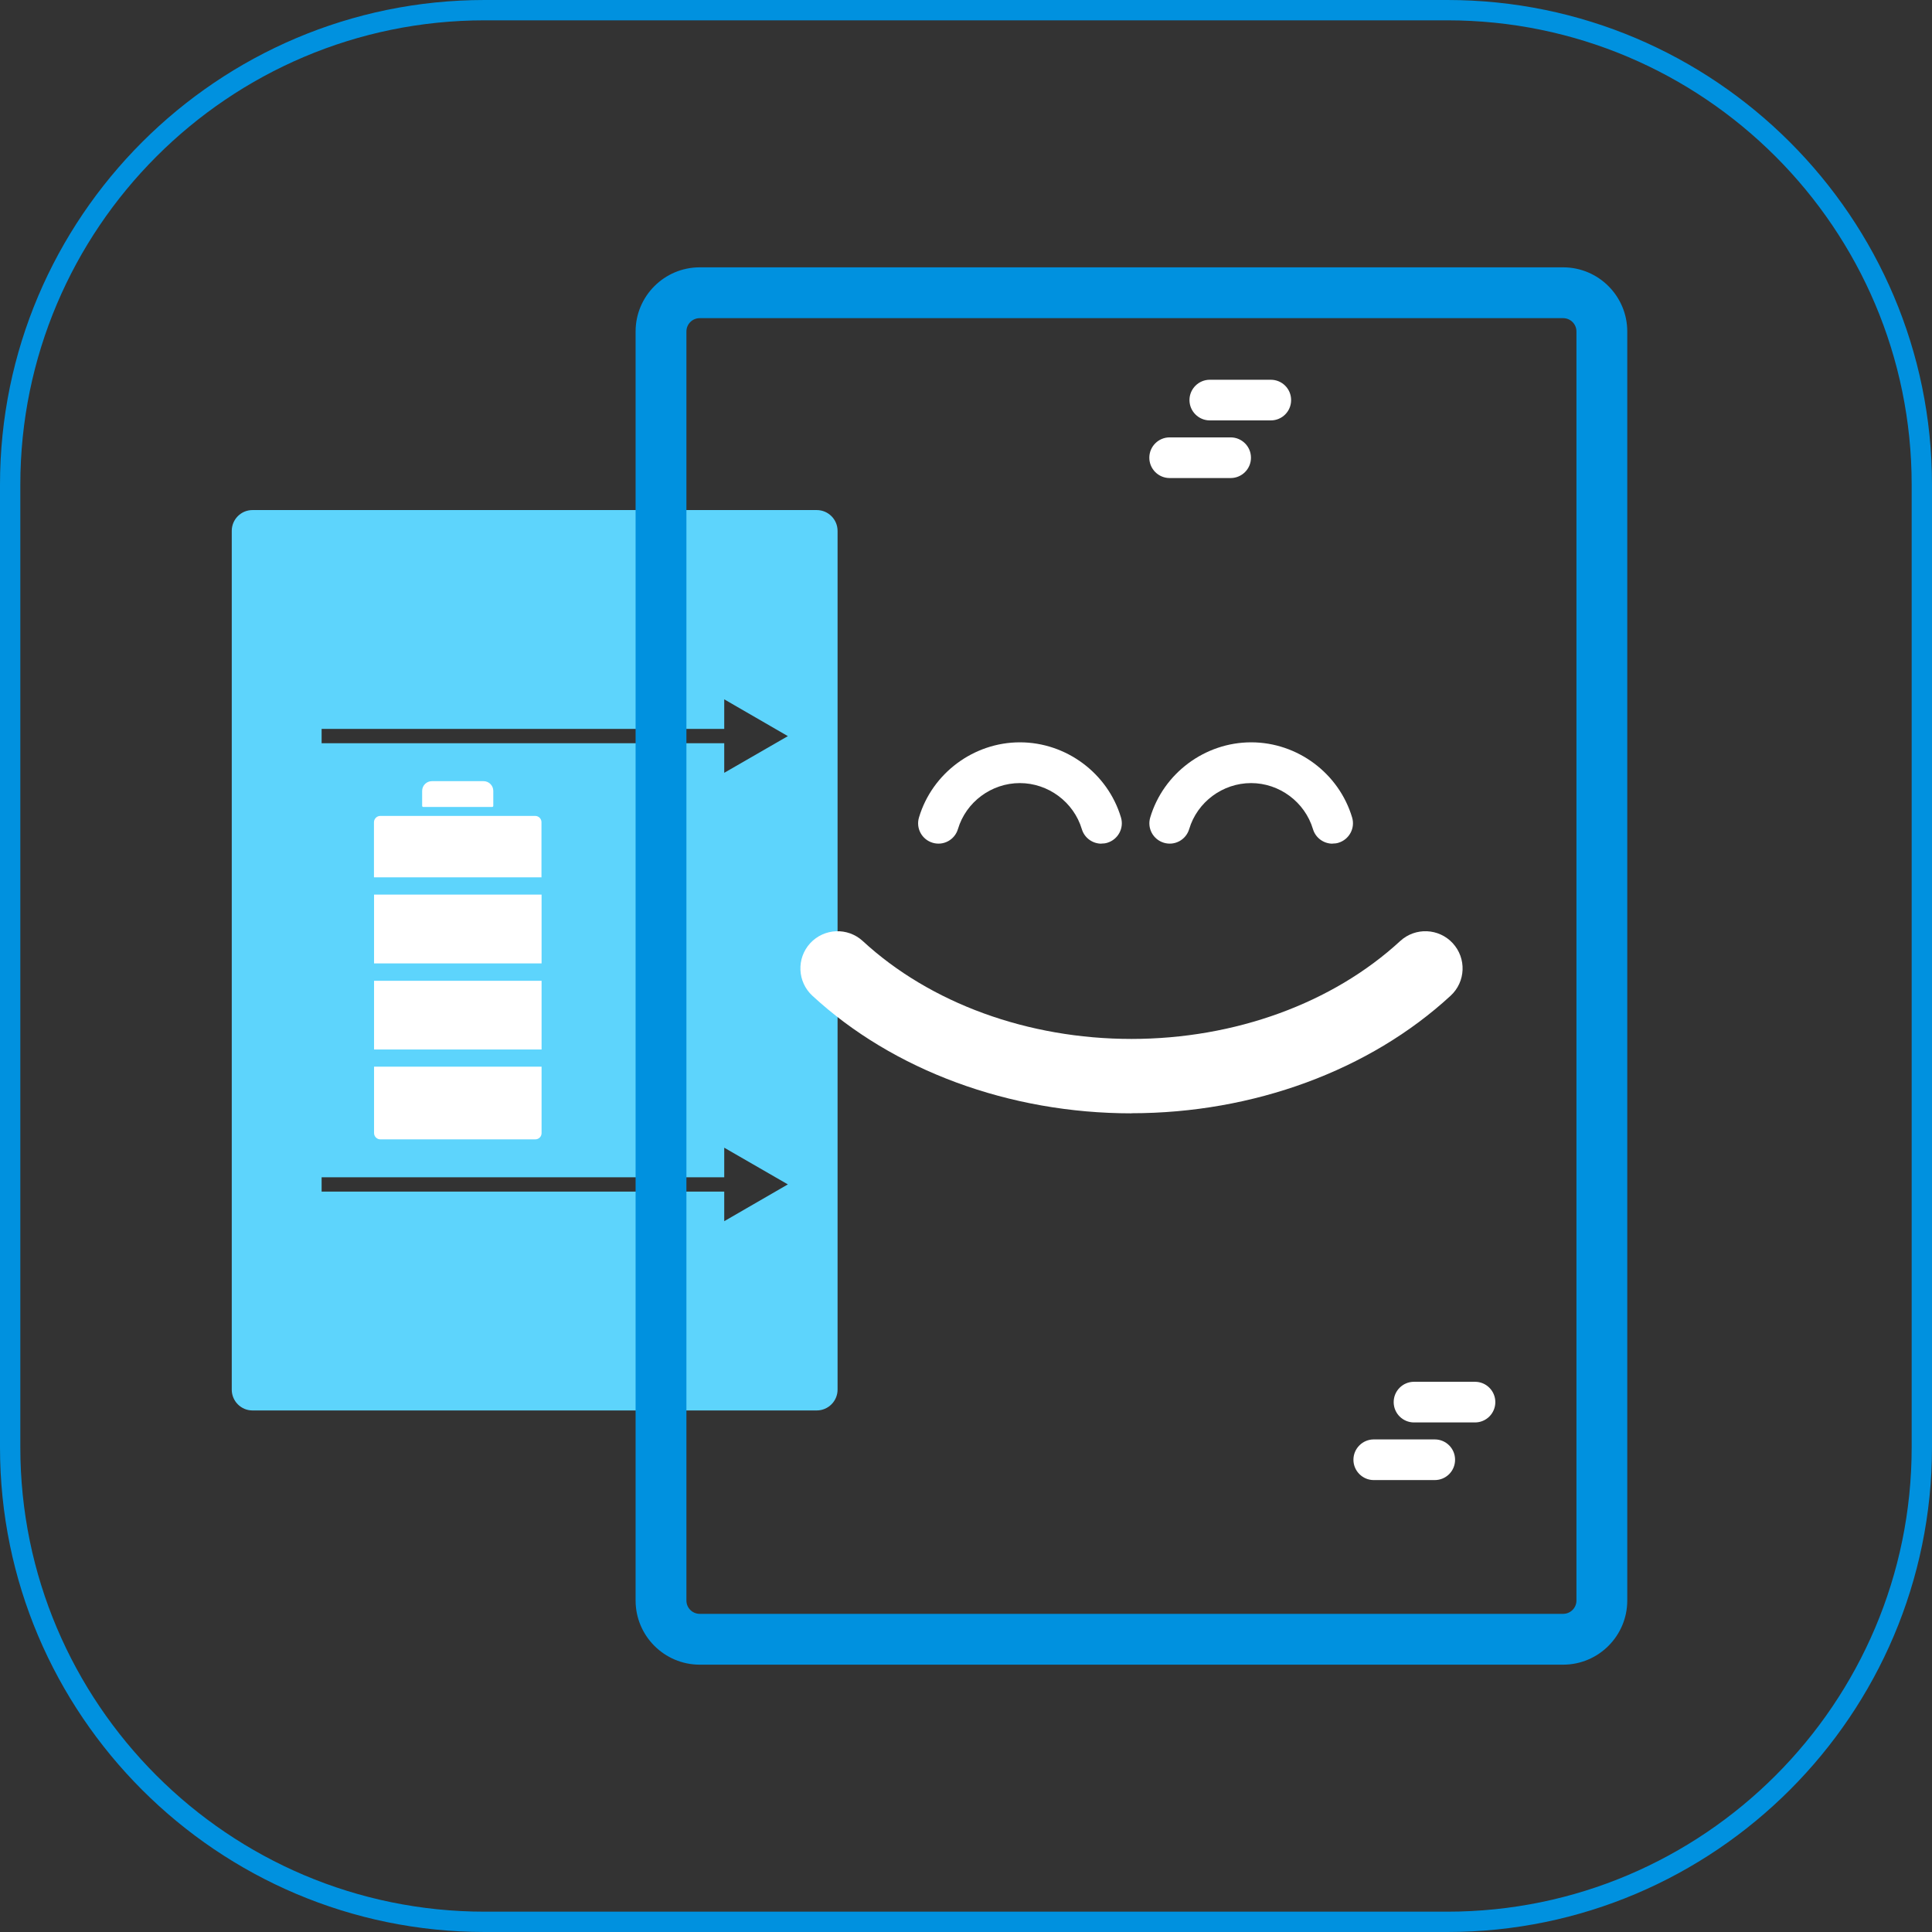
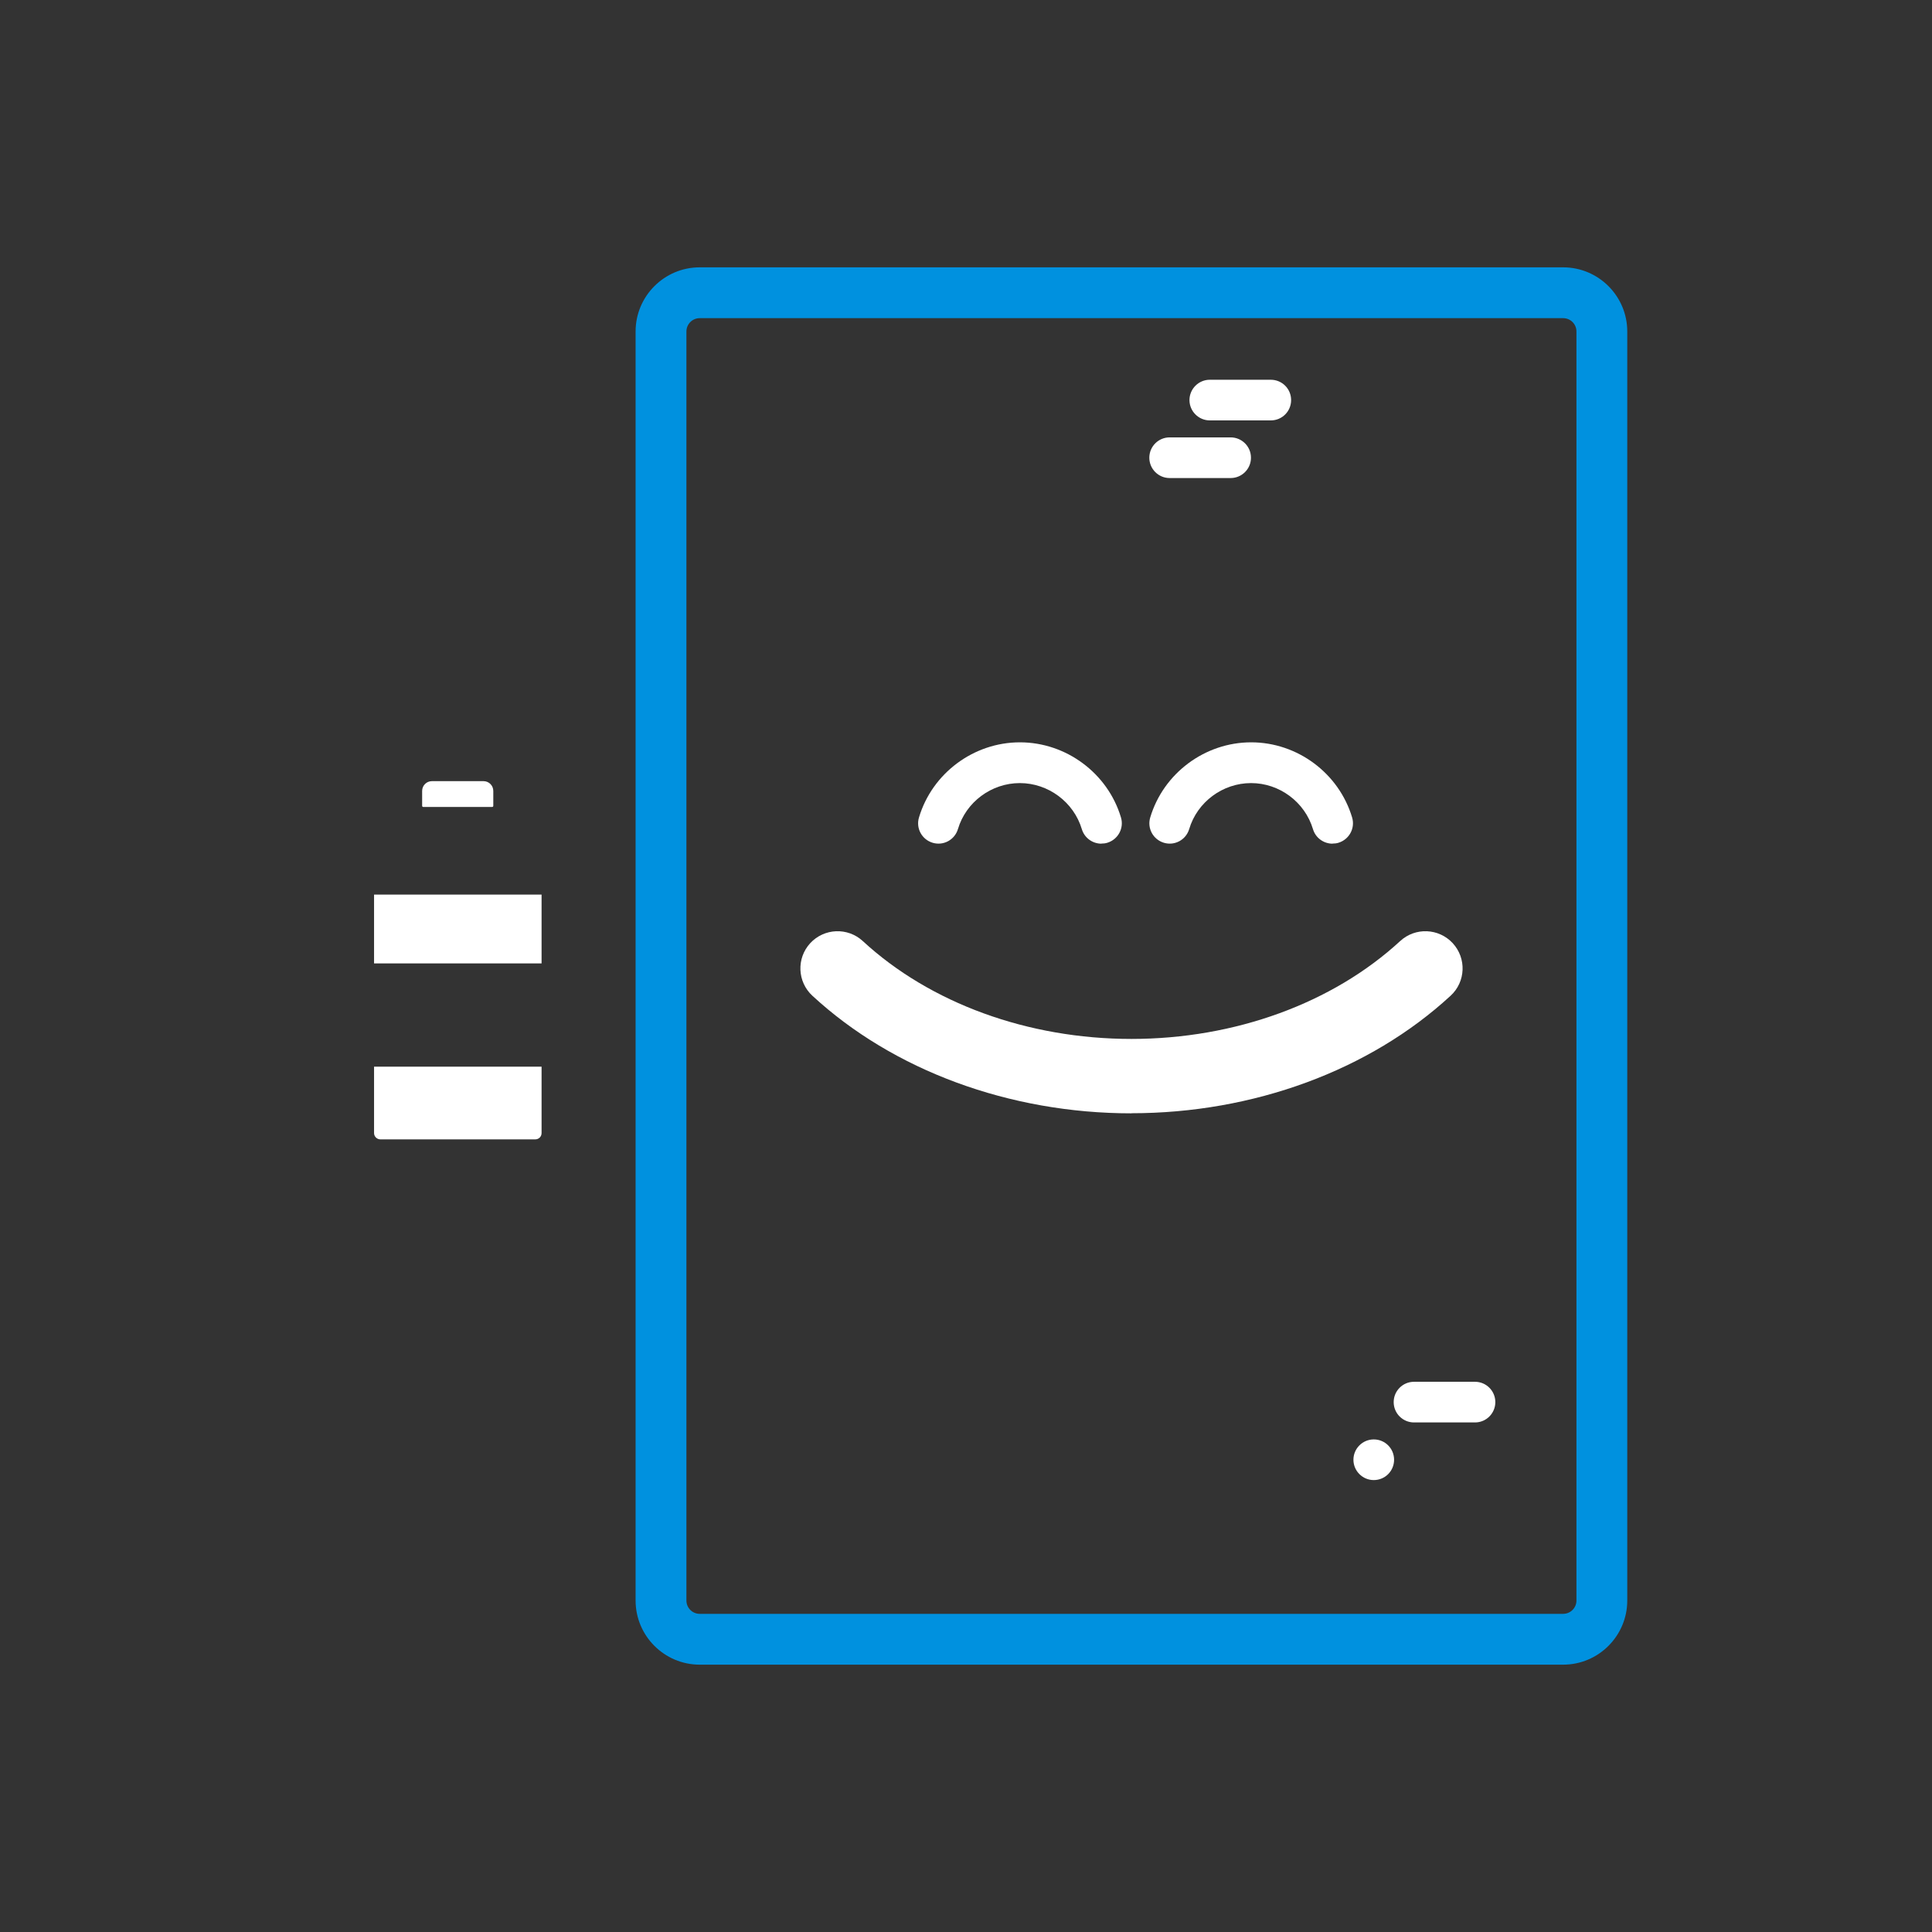
<svg xmlns="http://www.w3.org/2000/svg" id="Layer_2" data-name="Layer 2" viewBox="0 0 190.07 190.07">
  <rect x="0" y="0" width="190.07" height="190.07" fill="#333333" stroke="none" />
  <defs>
    <style>
      .cls-1 {
        fill: #fff;
      }

      .cls-2 {
        fill: #0091df;
      }

      .cls-3 {
        fill: #5dd4fc;
      }
    </style>
  </defs>
  <g id="Icons">
    <g>
-       <path class="cls-2" d="M142.39,0H47.68C21.39,0,0,21.39,0,47.68v94.71c0,26.29,21.39,47.68,47.68,47.68h94.71c26.29,0,47.68-21.39,47.68-47.68V47.68c0-26.29-21.39-47.68-47.68-47.68Zm45.68,142.39c0,25.19-20.49,45.68-45.68,45.68H47.68c-25.19,0-45.68-20.49-45.68-45.68V47.68C2,22.49,22.49,2,47.68,2h94.71c25.19,0,45.68,20.49,45.68,45.68v94.71Z" />
-       <path class="cls-3" d="M80.35,50.18H24.84c-1.13,0-2.04,.92-2.04,2.05v84.48c0,1.13,.91,2.05,2.04,2.05h55.51c1.13,0,2.05-.92,2.05-2.05V52.23c0-1.13-.92-2.05-2.05-2.05Zm-9.1,69.96v-2.91H31.64v-1.41h39.61v-2.91l6.26,3.61-6.26,3.62Zm0-44.11v-2.91H31.64v-1.41h39.61v-2.91l6.26,3.62-6.26,3.61Z" />
      <path class="cls-2" d="M153.78,26.3H68.84c-3.48,0-6.31,2.83-6.31,6.31v124.85c0,3.48,2.83,6.31,6.31,6.31h84.94c3.48,0,6.31-2.83,6.31-6.31V32.61c0-3.48-2.83-6.31-6.31-6.31Zm1.31,131.16c0,.73-.59,1.31-1.31,1.31H68.84c-.72,0-1.31-.58-1.31-1.31V32.61c0-.73,.59-1.31,1.31-1.31h84.94c.72,0,1.31,.58,1.31,1.31v124.85Z" />
      <path class="cls-1" d="M121.07,43.03h-6c-1.11,0-2,.9-2,2s.89,2,2,2h6c1.1,0,2-.89,2-2s-.9-2-2-2Zm3.95-5.67h-6c-1.1,0-2,.9-2,2s.9,2,2,2h6c1.11,0,2-.89,2-2s-.89-2-2-2Z" />
-       <path class="cls-1" d="M141.15,141.61h-6c-1.1,0-2,.9-2,2s.9,2,2,2h6c1.11,0,2-.89,2-2s-.89-2-2-2Zm3.96-5.67h-6c-1.1,0-2,.89-2,2s.9,2,2,2h6c1.11,0,2-.9,2-2s-.89-2-2-2Z" />
+       <path class="cls-1" d="M141.15,141.61h-6c-1.1,0-2,.9-2,2s.9,2,2,2c1.11,0,2-.89,2-2s-.89-2-2-2Zm3.96-5.67h-6c-1.1,0-2,.89-2,2s.9,2,2,2h6c1.11,0,2-.9,2-2s-.89-2-2-2Z" />
      <g>
        <path class="cls-1" d="M111.31,109.53c-11.99,0-23.43-4.22-31.39-11.57-1.48-1.37-1.58-3.68-.21-5.17,1.37-1.48,3.68-1.58,5.17-.21,6.63,6.12,16.26,9.63,26.43,9.63s19.8-3.51,26.44-9.63c1.49-1.37,3.8-1.27,5.17,.21,1.37,1.49,1.28,3.8-.21,5.17-7.97,7.35-19.41,11.56-31.4,11.56Z" />
        <path class="cls-1" d="M108.35,83c-.86,0-1.66-.56-1.92-1.43-.8-2.67-3.31-4.53-6.1-4.53s-5.3,1.86-6.09,4.53c-.32,1.06-1.43,1.66-2.49,1.34-1.06-.32-1.66-1.43-1.34-2.49,1.3-4.35,5.38-7.39,9.93-7.39s8.64,3.04,9.94,7.39c.32,1.06-.29,2.17-1.34,2.49-.19,.06-.38,.08-.57,.08Z" />
        <path class="cls-1" d="M131.09,83c-.86,0-1.66-.56-1.92-1.43-.8-2.67-3.3-4.53-6.09-4.53s-5.3,1.86-6.09,4.53c-.32,1.06-1.43,1.66-2.49,1.34-1.06-.32-1.66-1.43-1.34-2.49,1.3-4.35,5.38-7.39,9.93-7.39s8.63,3.04,9.93,7.39c.32,1.06-.29,2.17-1.34,2.49-.19,.06-.38,.08-.57,.08Z" />
      </g>
      <g>
        <path class="cls-1" d="M42.5,76.85h5.07c.53,0,.96,.43,.96,.96v1.47c0,.06-.05,.11-.11,.11h-6.78c-.06,0-.11-.05-.11-.11v-1.47c0-.53,.43-.96,.96-.96Z" />
-         <path class="cls-1" d="M53.27,80.89v5.42h-16.48v-5.42c0-.33,.28-.62,.62-.62h15.24c.35,0,.62,.28,.62,.62Z" />
        <rect class="cls-1" x="36.8" y="88.01" width="16.48" height="6.77" />
-         <rect class="cls-1" x="36.8" y="96.49" width="16.48" height="6.76" />
        <path class="cls-1" d="M36.8,104.94h16.48v6.53c0,.35-.27,.62-.62,.62h-15.24c-.33,0-.62-.27-.62-.62v-6.53Z" />
      </g>
    </g>
  </g>
</svg>